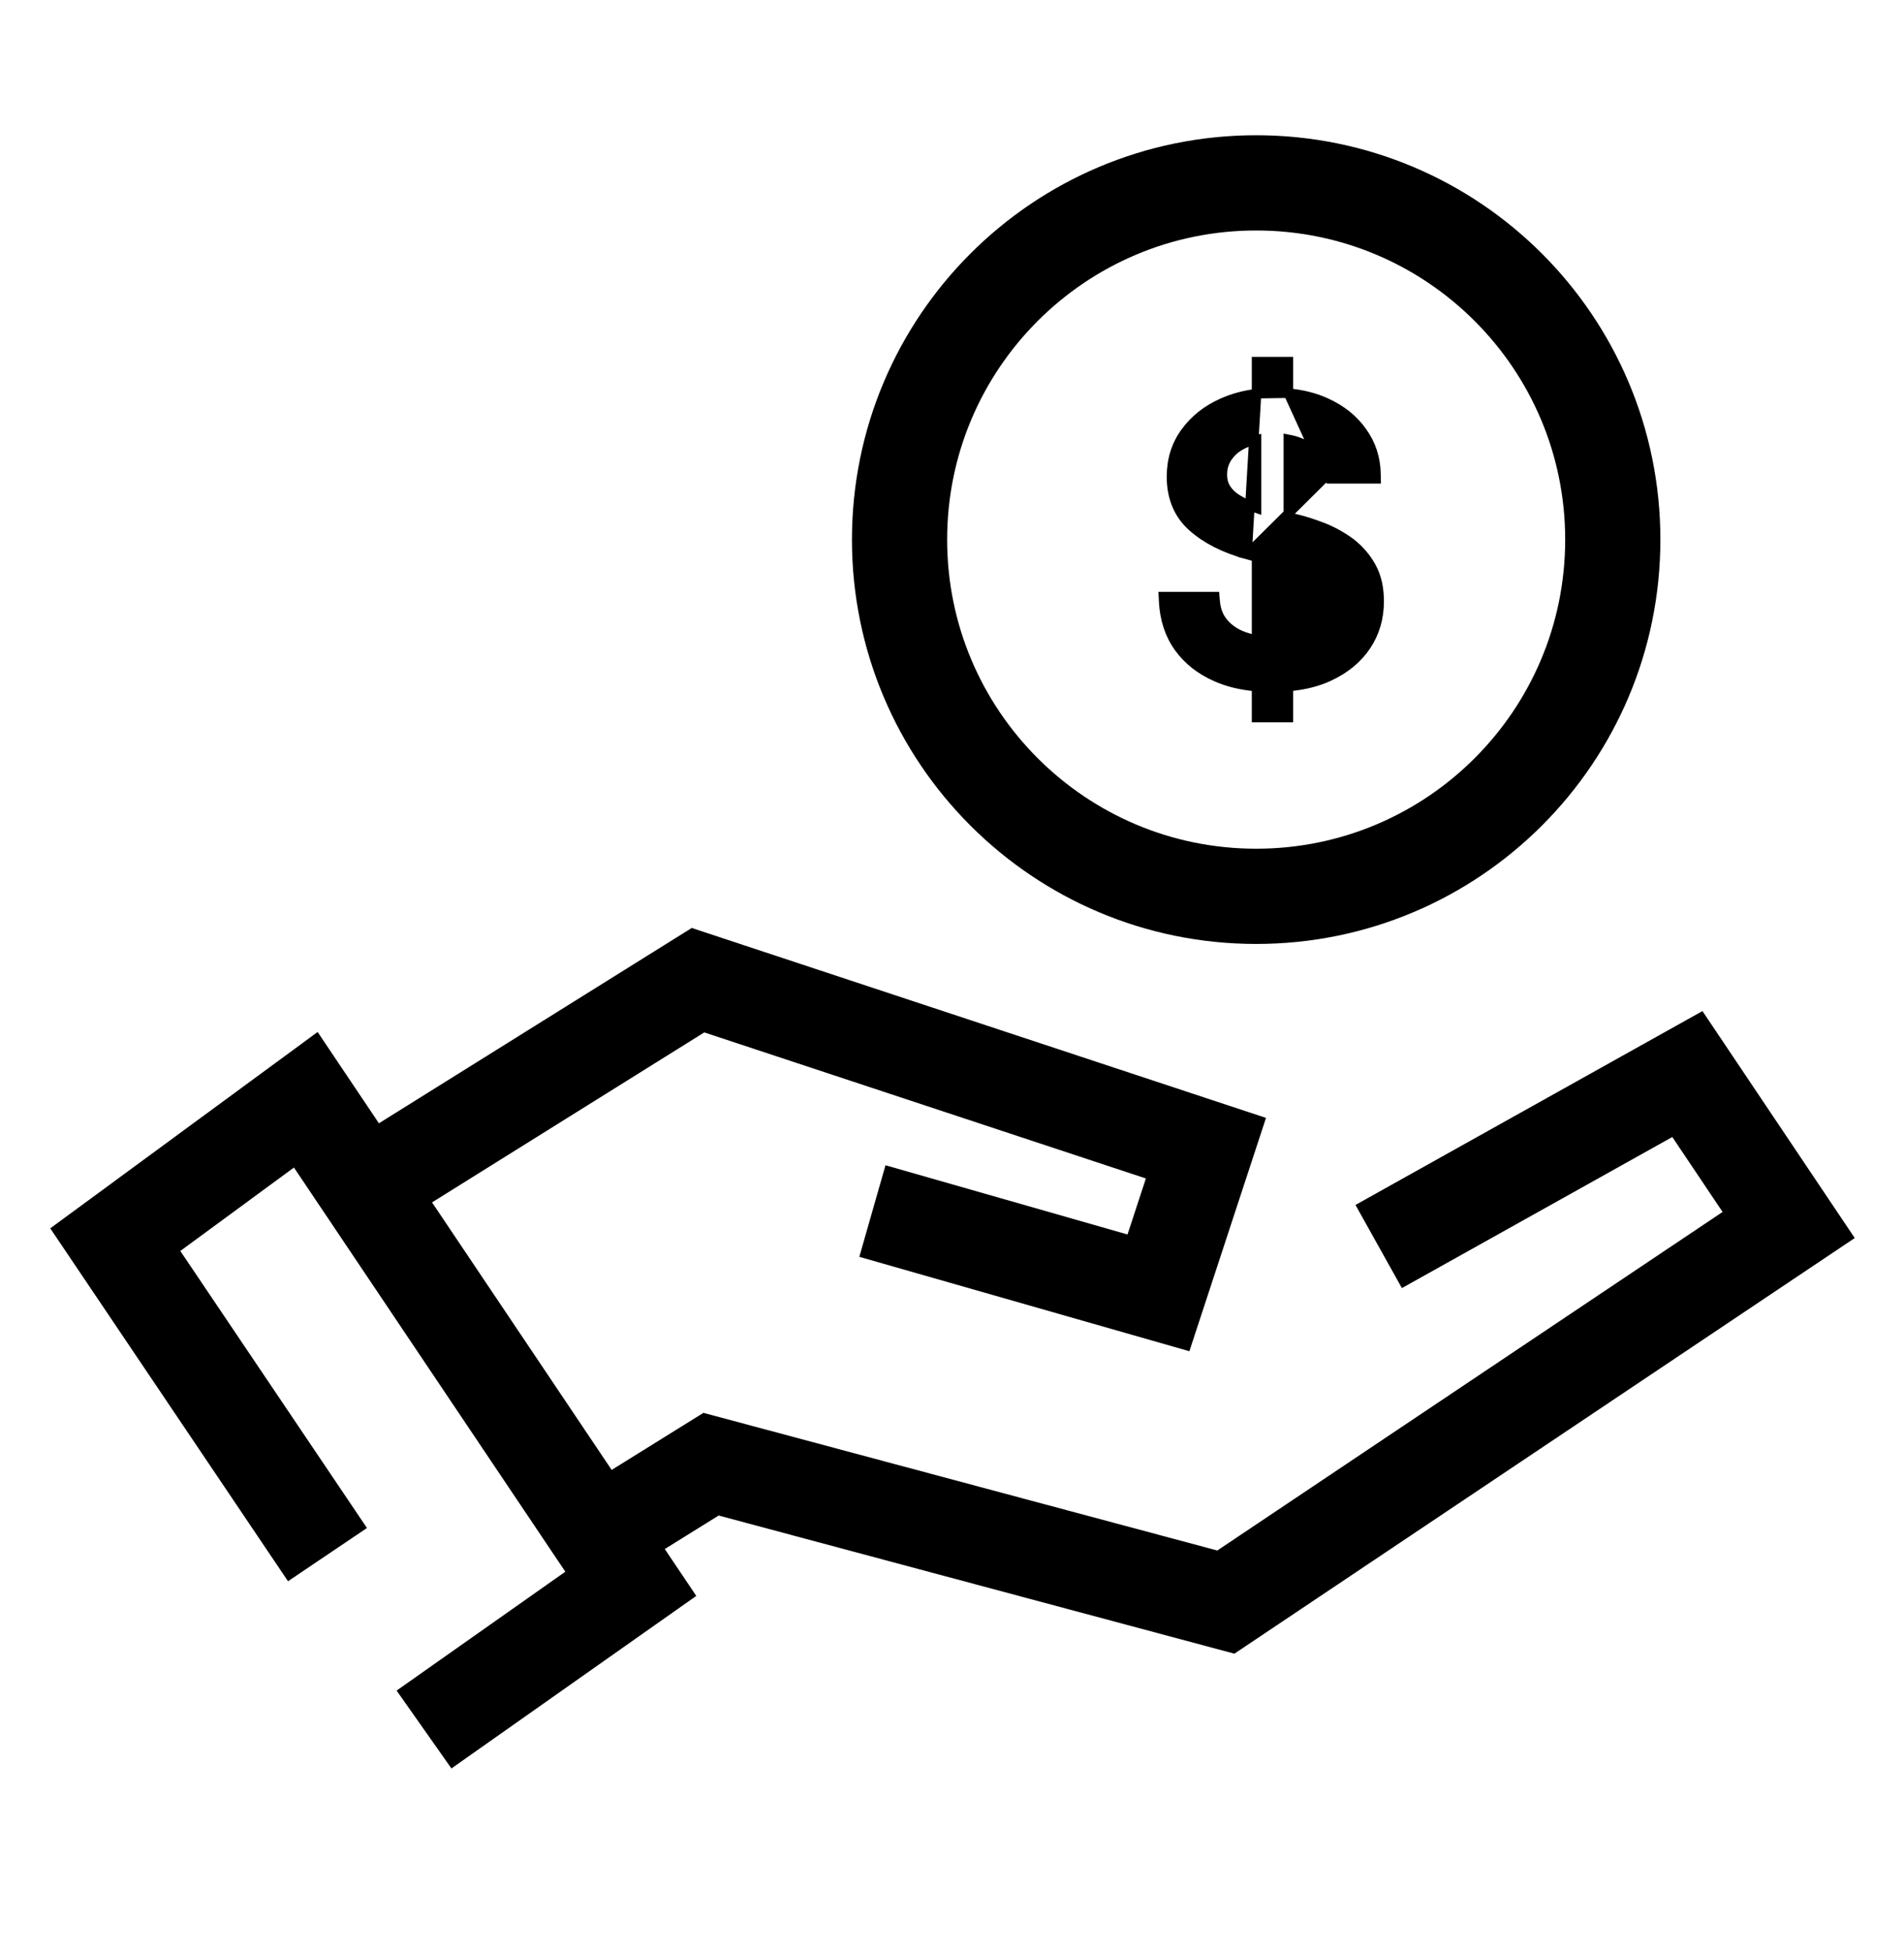
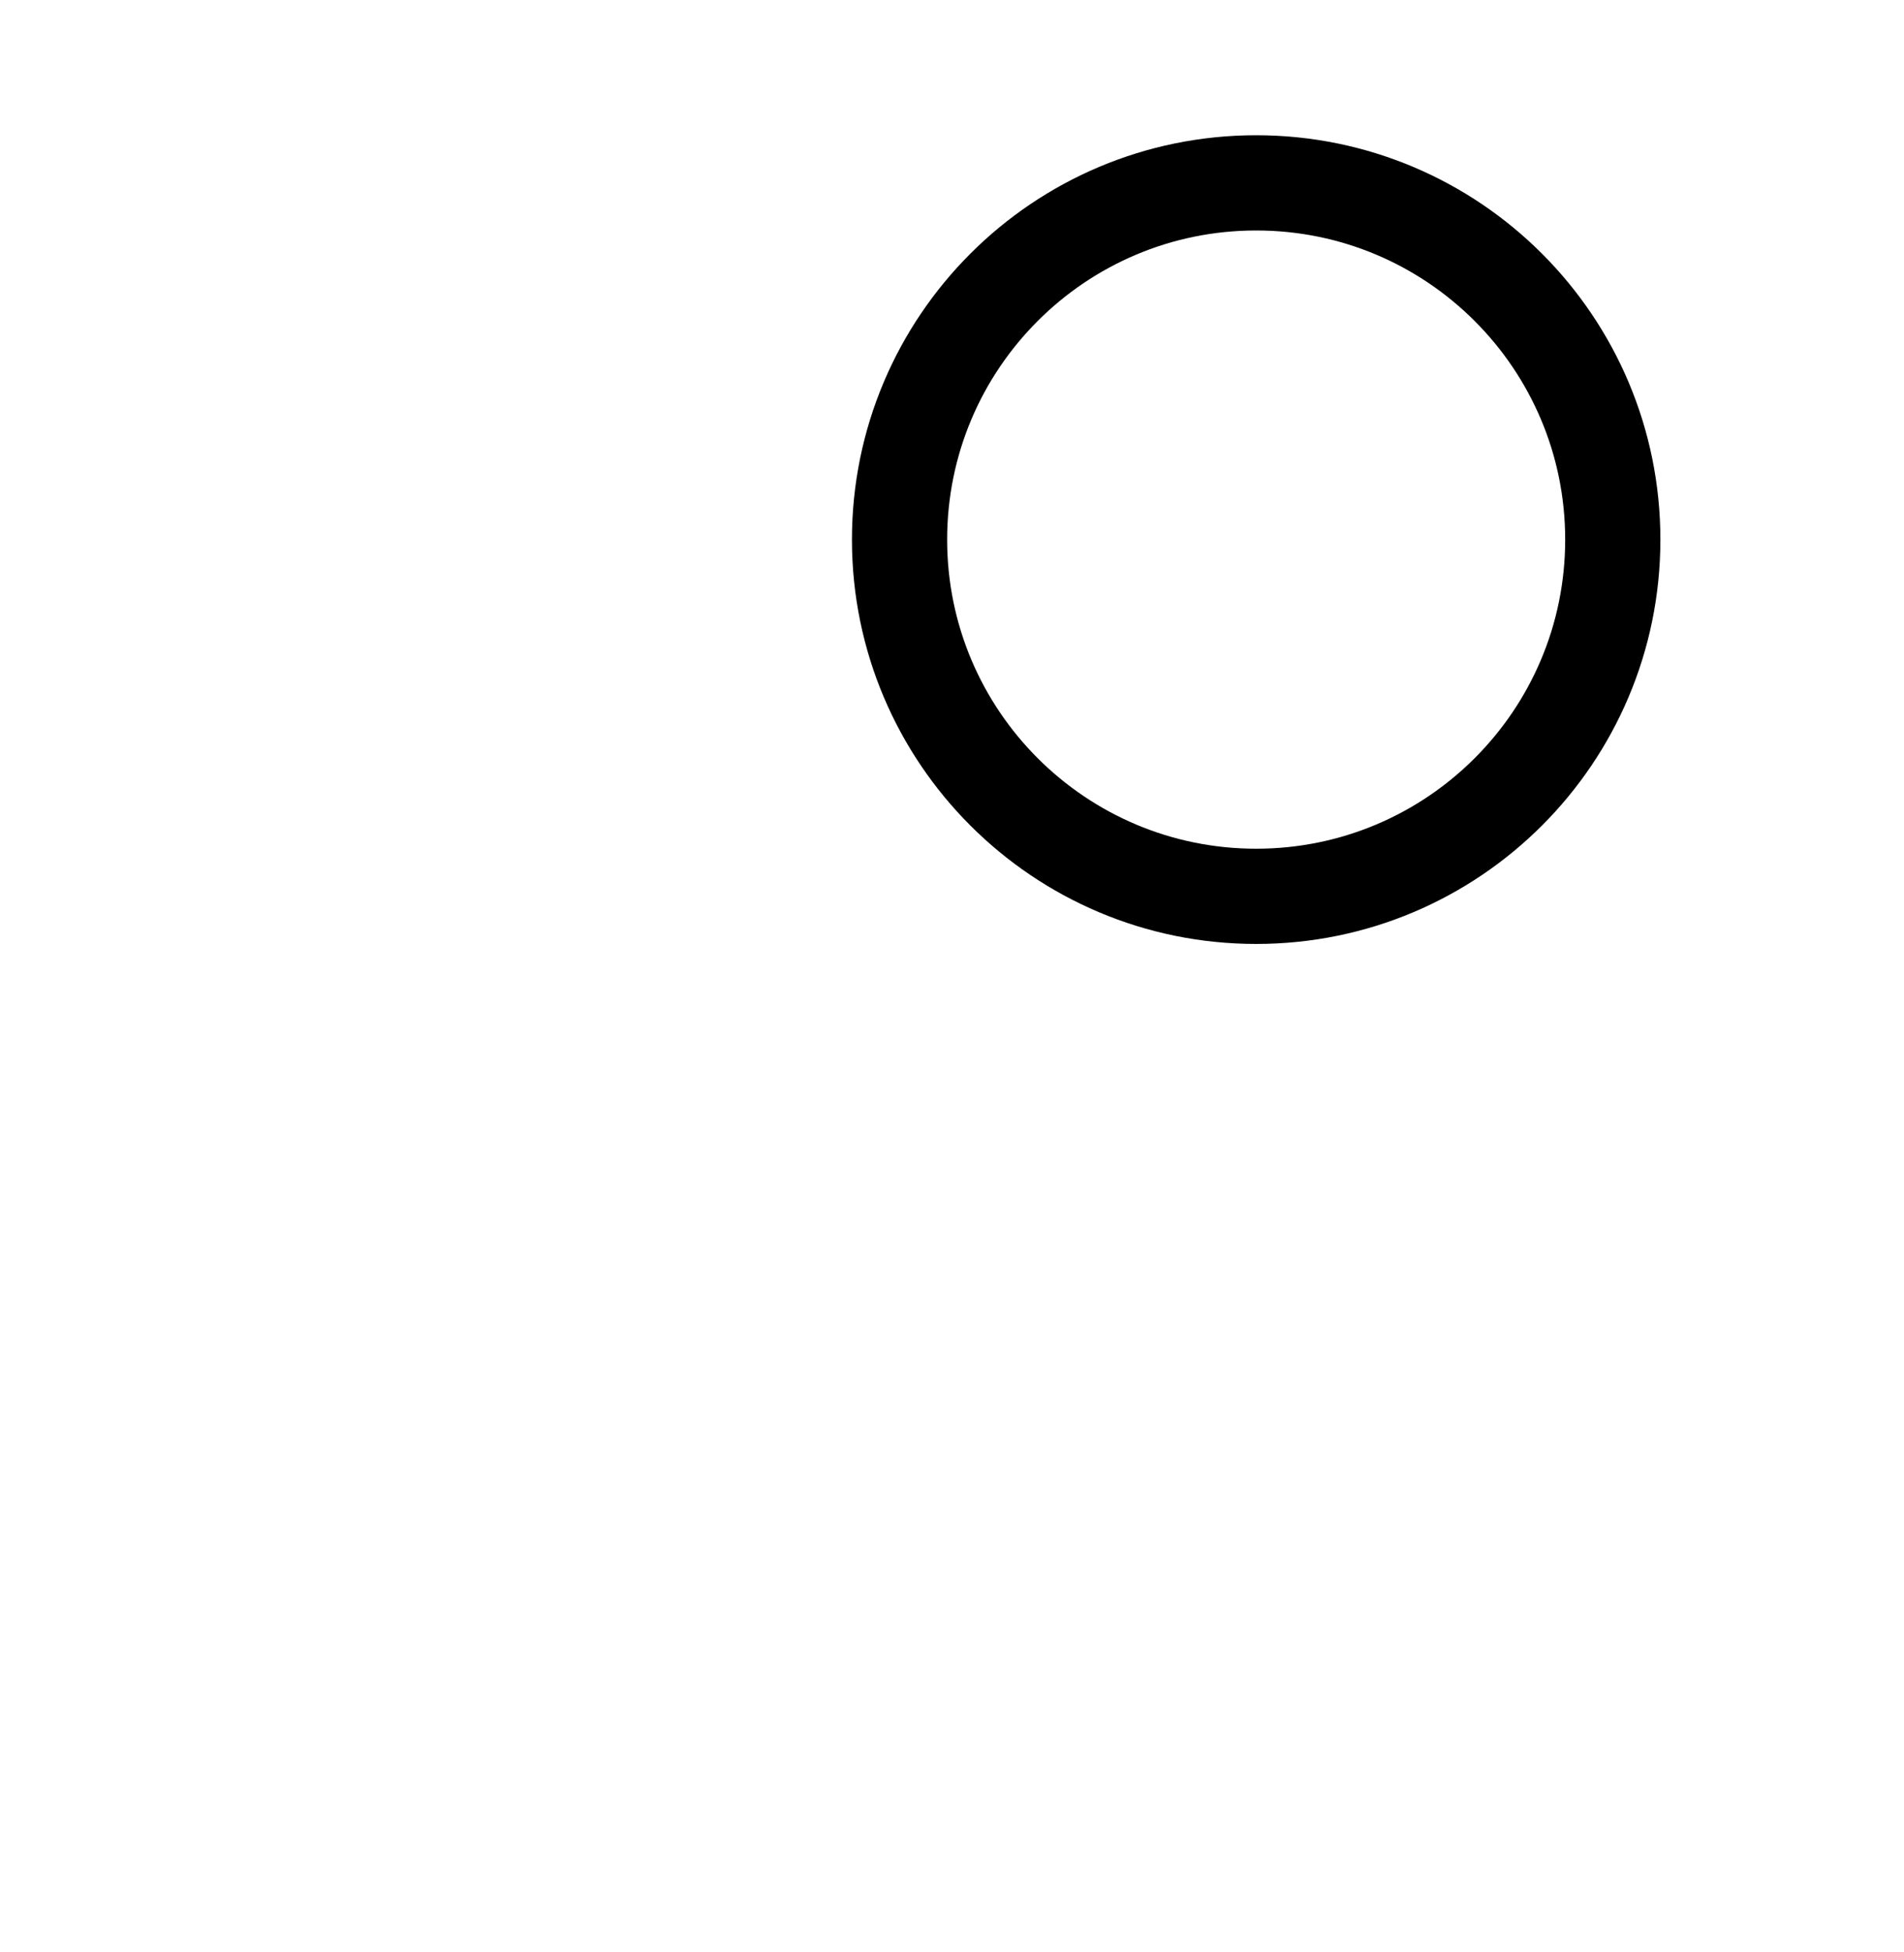
<svg xmlns="http://www.w3.org/2000/svg" width="40" height="41" viewBox="0 0 40 41" fill="none">
-   <path d="M27.861 9.995L27.857 9.96C27.83 9.721 27.717 9.535 27.524 9.406C27.395 9.321 27.242 9.259 27.066 9.226V10.856L27.226 10.897C27.421 10.941 27.615 11.01 27.809 11.083L27.811 11.084L27.811 11.084C28.014 11.166 28.203 11.274 28.374 11.4L28.376 11.401L28.376 11.401C28.55 11.537 28.699 11.705 28.809 11.906C28.923 12.113 28.974 12.355 28.974 12.629C28.974 12.975 28.884 13.287 28.702 13.559C28.52 13.832 28.262 14.044 27.926 14.202C27.674 14.321 27.385 14.389 27.066 14.417V14.969V15.069H26.966H26.498H26.398V14.969V14.418C26.079 14.392 25.802 14.326 25.552 14.215C25.221 14.069 24.957 13.864 24.763 13.593C24.568 13.32 24.466 12.997 24.447 12.634L24.442 12.529H24.547H25.428H25.52L25.528 12.62C25.544 12.816 25.605 12.965 25.71 13.086C25.82 13.212 25.957 13.306 26.13 13.367C26.215 13.398 26.304 13.421 26.398 13.438V11.698L26.198 11.644L27.861 9.995ZM27.861 9.995L27.885 10.02L27.892 10.026L27.921 10.055H27.962H28.807H28.909L28.907 9.953C28.901 9.618 28.803 9.324 28.615 9.064C28.433 8.805 28.181 8.606 27.864 8.46C27.623 8.349 27.355 8.283 27.066 8.257M27.861 9.995L27.066 8.257M27.066 8.257V7.694V7.594H26.966H26.498H26.398V7.694V8.267M27.066 8.257L26.398 8.267M26.398 8.267C26.143 8.298 25.904 8.361 25.685 8.46C25.354 8.606 25.097 8.811 24.904 9.076C24.708 9.343 24.611 9.656 24.611 10.01C24.611 10.441 24.754 10.798 25.052 11.063C25.339 11.318 25.719 11.513 26.198 11.644L26.398 8.267ZM26.398 9.232V10.672C26.372 10.663 26.346 10.654 26.32 10.645C26.203 10.598 26.093 10.546 25.991 10.483C25.892 10.423 25.819 10.354 25.761 10.265C25.706 10.181 25.68 10.085 25.68 9.961C25.68 9.818 25.722 9.687 25.805 9.578L25.805 9.578L25.807 9.576C25.892 9.459 26.01 9.367 26.171 9.3C26.241 9.271 26.316 9.248 26.398 9.232ZM27.341 13.357C27.255 13.392 27.164 13.418 27.066 13.436V11.883C27.198 11.923 27.32 11.967 27.429 12.015C27.584 12.084 27.705 12.168 27.79 12.264C27.868 12.351 27.911 12.472 27.911 12.623C27.911 12.794 27.858 12.936 27.763 13.059C27.659 13.184 27.522 13.283 27.341 13.357Z" fill="black" stroke="black" stroke-width="0.2" />
-   <path d="M6.88 32.647L2.422 26.033L6.424 23.095L13.252 33.26L8.908 36.32" stroke="black" stroke-width="2" stroke-miterlimit="10" />
-   <path d="M8.039 24.719L14.664 20.584L25.335 24.112L24.337 27.15L18.328 25.432" stroke="black" stroke-width="2" stroke-miterlimit="10" />
-   <path d="M12.766 32.098L14.938 30.748L25.753 33.644L37.577 25.725L35.449 22.555L28.964 26.177" stroke="black" stroke-width="2" stroke-miterlimit="10" />
  <path d="M26.39 18.823C30.528 18.823 33.882 15.469 33.882 11.332C33.882 7.194 30.528 3.84 26.39 3.84C22.253 3.84 18.898 7.194 18.898 11.332C18.898 15.469 22.253 18.823 26.39 18.823Z" stroke="black" stroke-width="2" stroke-miterlimit="10" />
</svg>